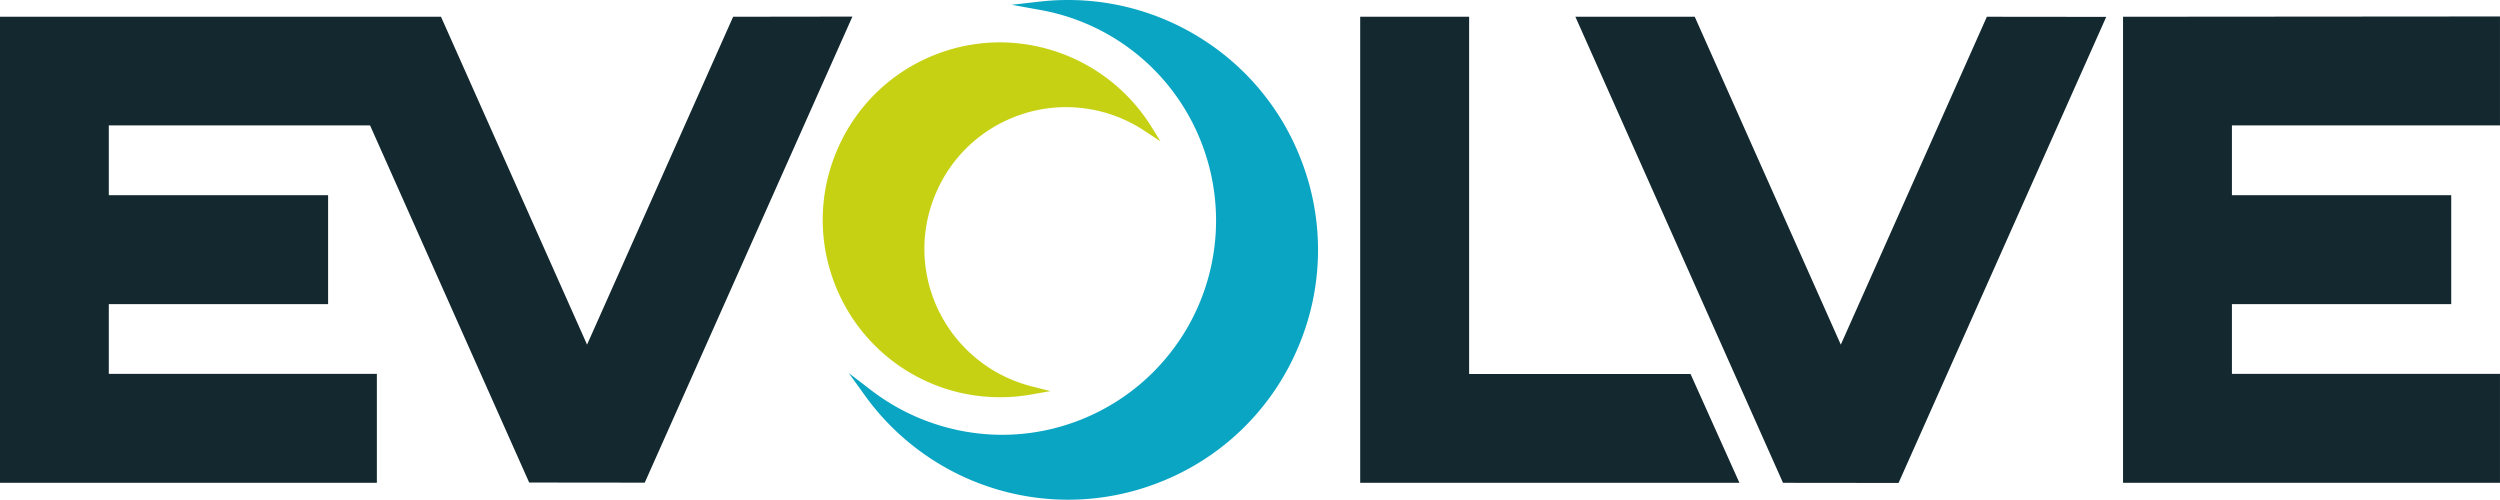
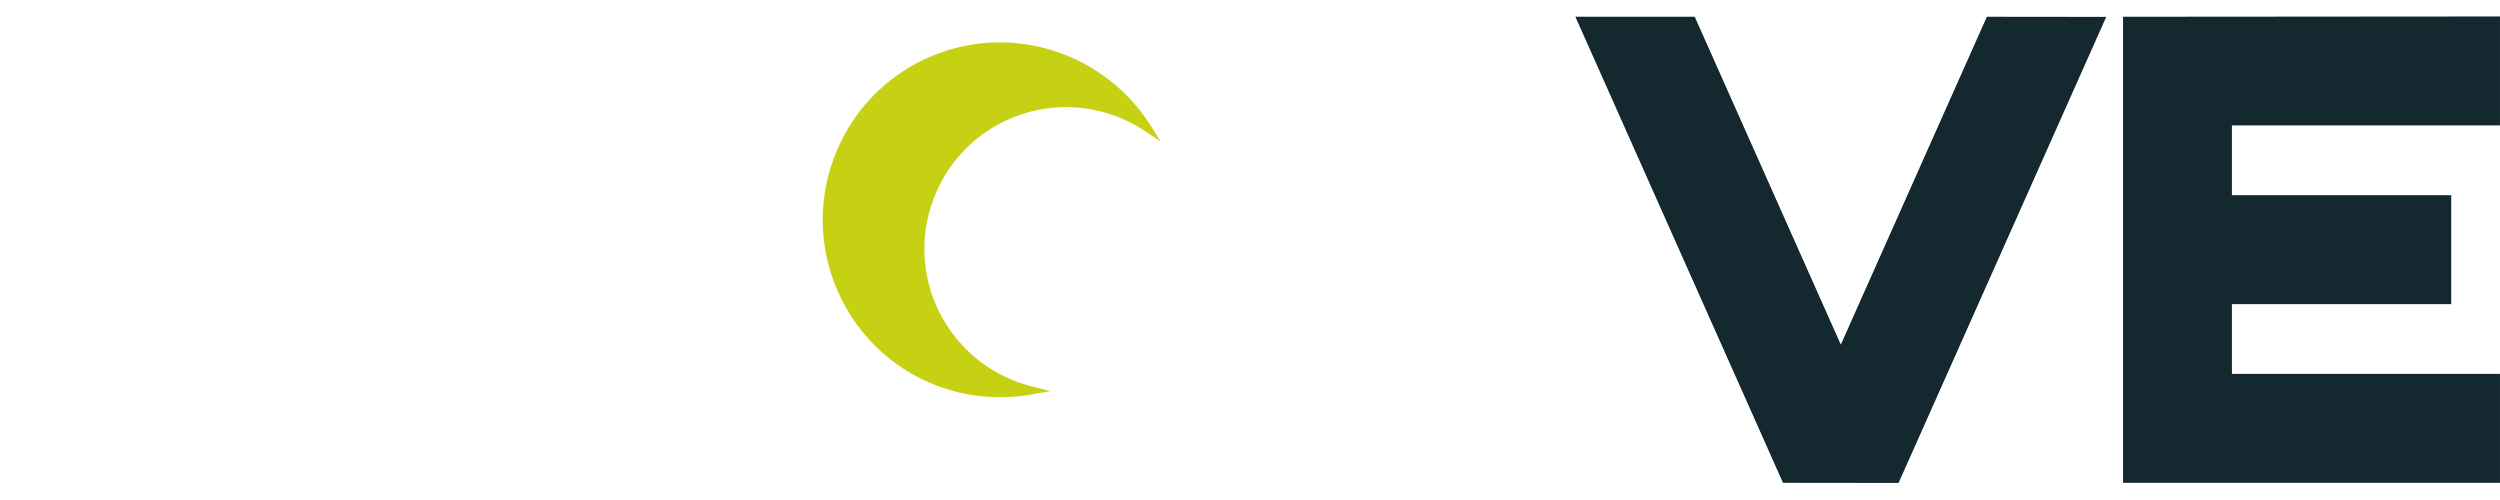
<svg xmlns="http://www.w3.org/2000/svg" width="140" height="27.979" viewBox="0 0 140 27.979">
  <defs>
    <style>.a{fill:#13292f;}.b{fill:#c7d114;}.c{fill:#09a5c3;}</style>
  </defs>
  <g transform="translate(1374.833 -730)">
-     <path class="a" d="M-703.4,758.046h-12.4V738.039h-6.1v26.1h21.237Z" transform="translate(-576.762 -7.101)" />
    <path class="a" d="M-355.77,738.039v26.1h21.109v-6.1h-15.011v-3.908h12.281v-6.1h-12.281v-3.908h15.011v-6.1Z" transform="translate(-900.173 -7.101)" />
-     <path class="a" d="M-1333.777,738.039l-8.181,18.361-8.18-18.361h-24.7v26.1h21.109v-6.1h-15.011v-3.908h12.281v-6.1h-12.281v-3.908h14.63l8.911,20,6.471.007,11.63-26.1Z" transform="translate(0 -7.101)" />
    <path class="a" d="M-595.608,738.039l-8.18,18.361-8.18-18.361h-6.684l11.627,26.1,6.471.007,11.63-26.1Z" transform="translate(-667.96 -7.101)" />
    <path class="b" d="M-961.577,754.962a10.031,10.031,0,0,0-8.416-4.629,9.87,9.87,0,0,0-3.638.694,9.874,9.874,0,0,0-5.465,5.29,9.868,9.868,0,0,0-.131,7.6,9.9,9.9,0,0,0,9.258,6.288,9.9,9.9,0,0,0,1.725-.152l1.07-.19-1.054-.268a7.972,7.972,0,0,1-5.442-4.777,7.885,7.885,0,0,1,.1-6.075,7.889,7.889,0,0,1,4.367-4.227,7.877,7.877,0,0,1,2.9-.555,7.963,7.963,0,0,1,4.389,1.319l.907.6Z" transform="translate(-348.837 -17.961)" />
-     <path class="c" d="M-942.129,738.852a13.9,13.9,0,0,0-5.233-6.488A13.982,13.982,0,0,0-955.147,730a13.963,13.963,0,0,0-1.566.088l-1.589.18,1.574.284a11.93,11.93,0,0,1,9.041,7.4,12,12,0,0,1-6.752,15.556,11.938,11.938,0,0,1-4.4.841,12.089,12.089,0,0,1-7.313-2.485l-1.269-.973.936,1.3a14.028,14.028,0,0,0,11.345,5.793,13.929,13.929,0,0,0,5.134-.981,13.9,13.9,0,0,0,7.7-7.443A13.892,13.892,0,0,0-942.129,738.852Z" transform="translate(-359.881)" />
  </g>
</svg>